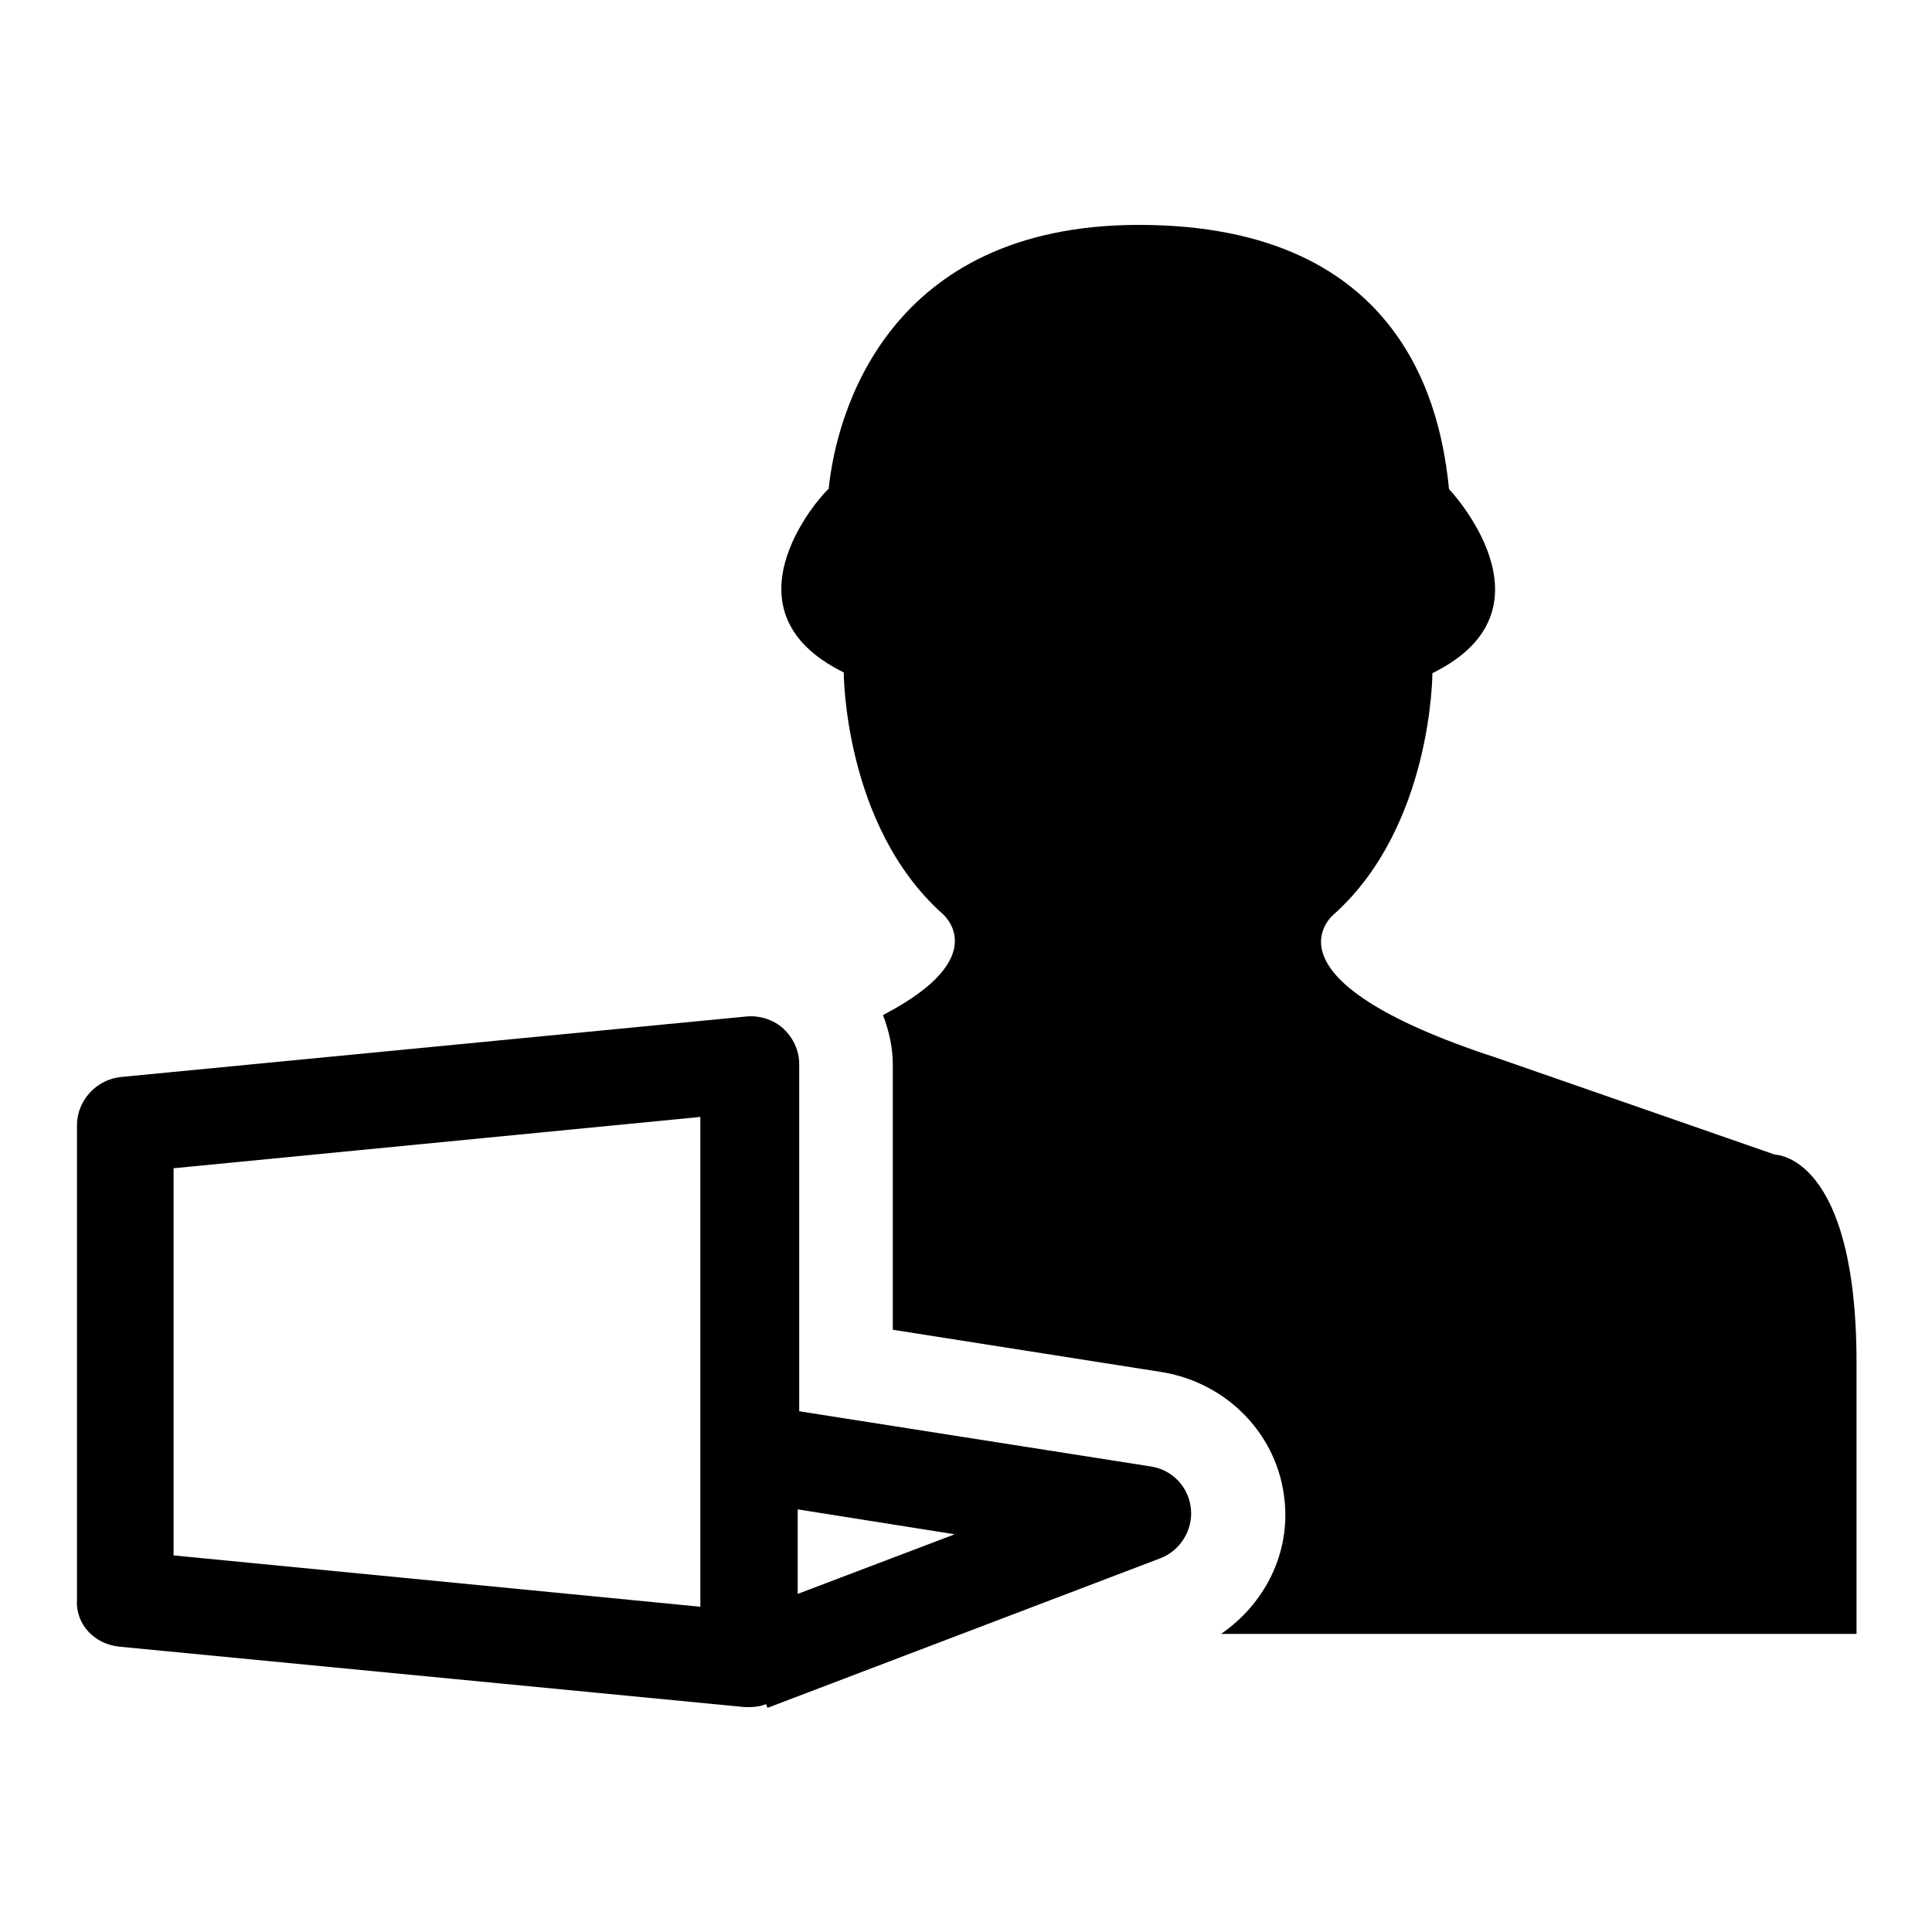
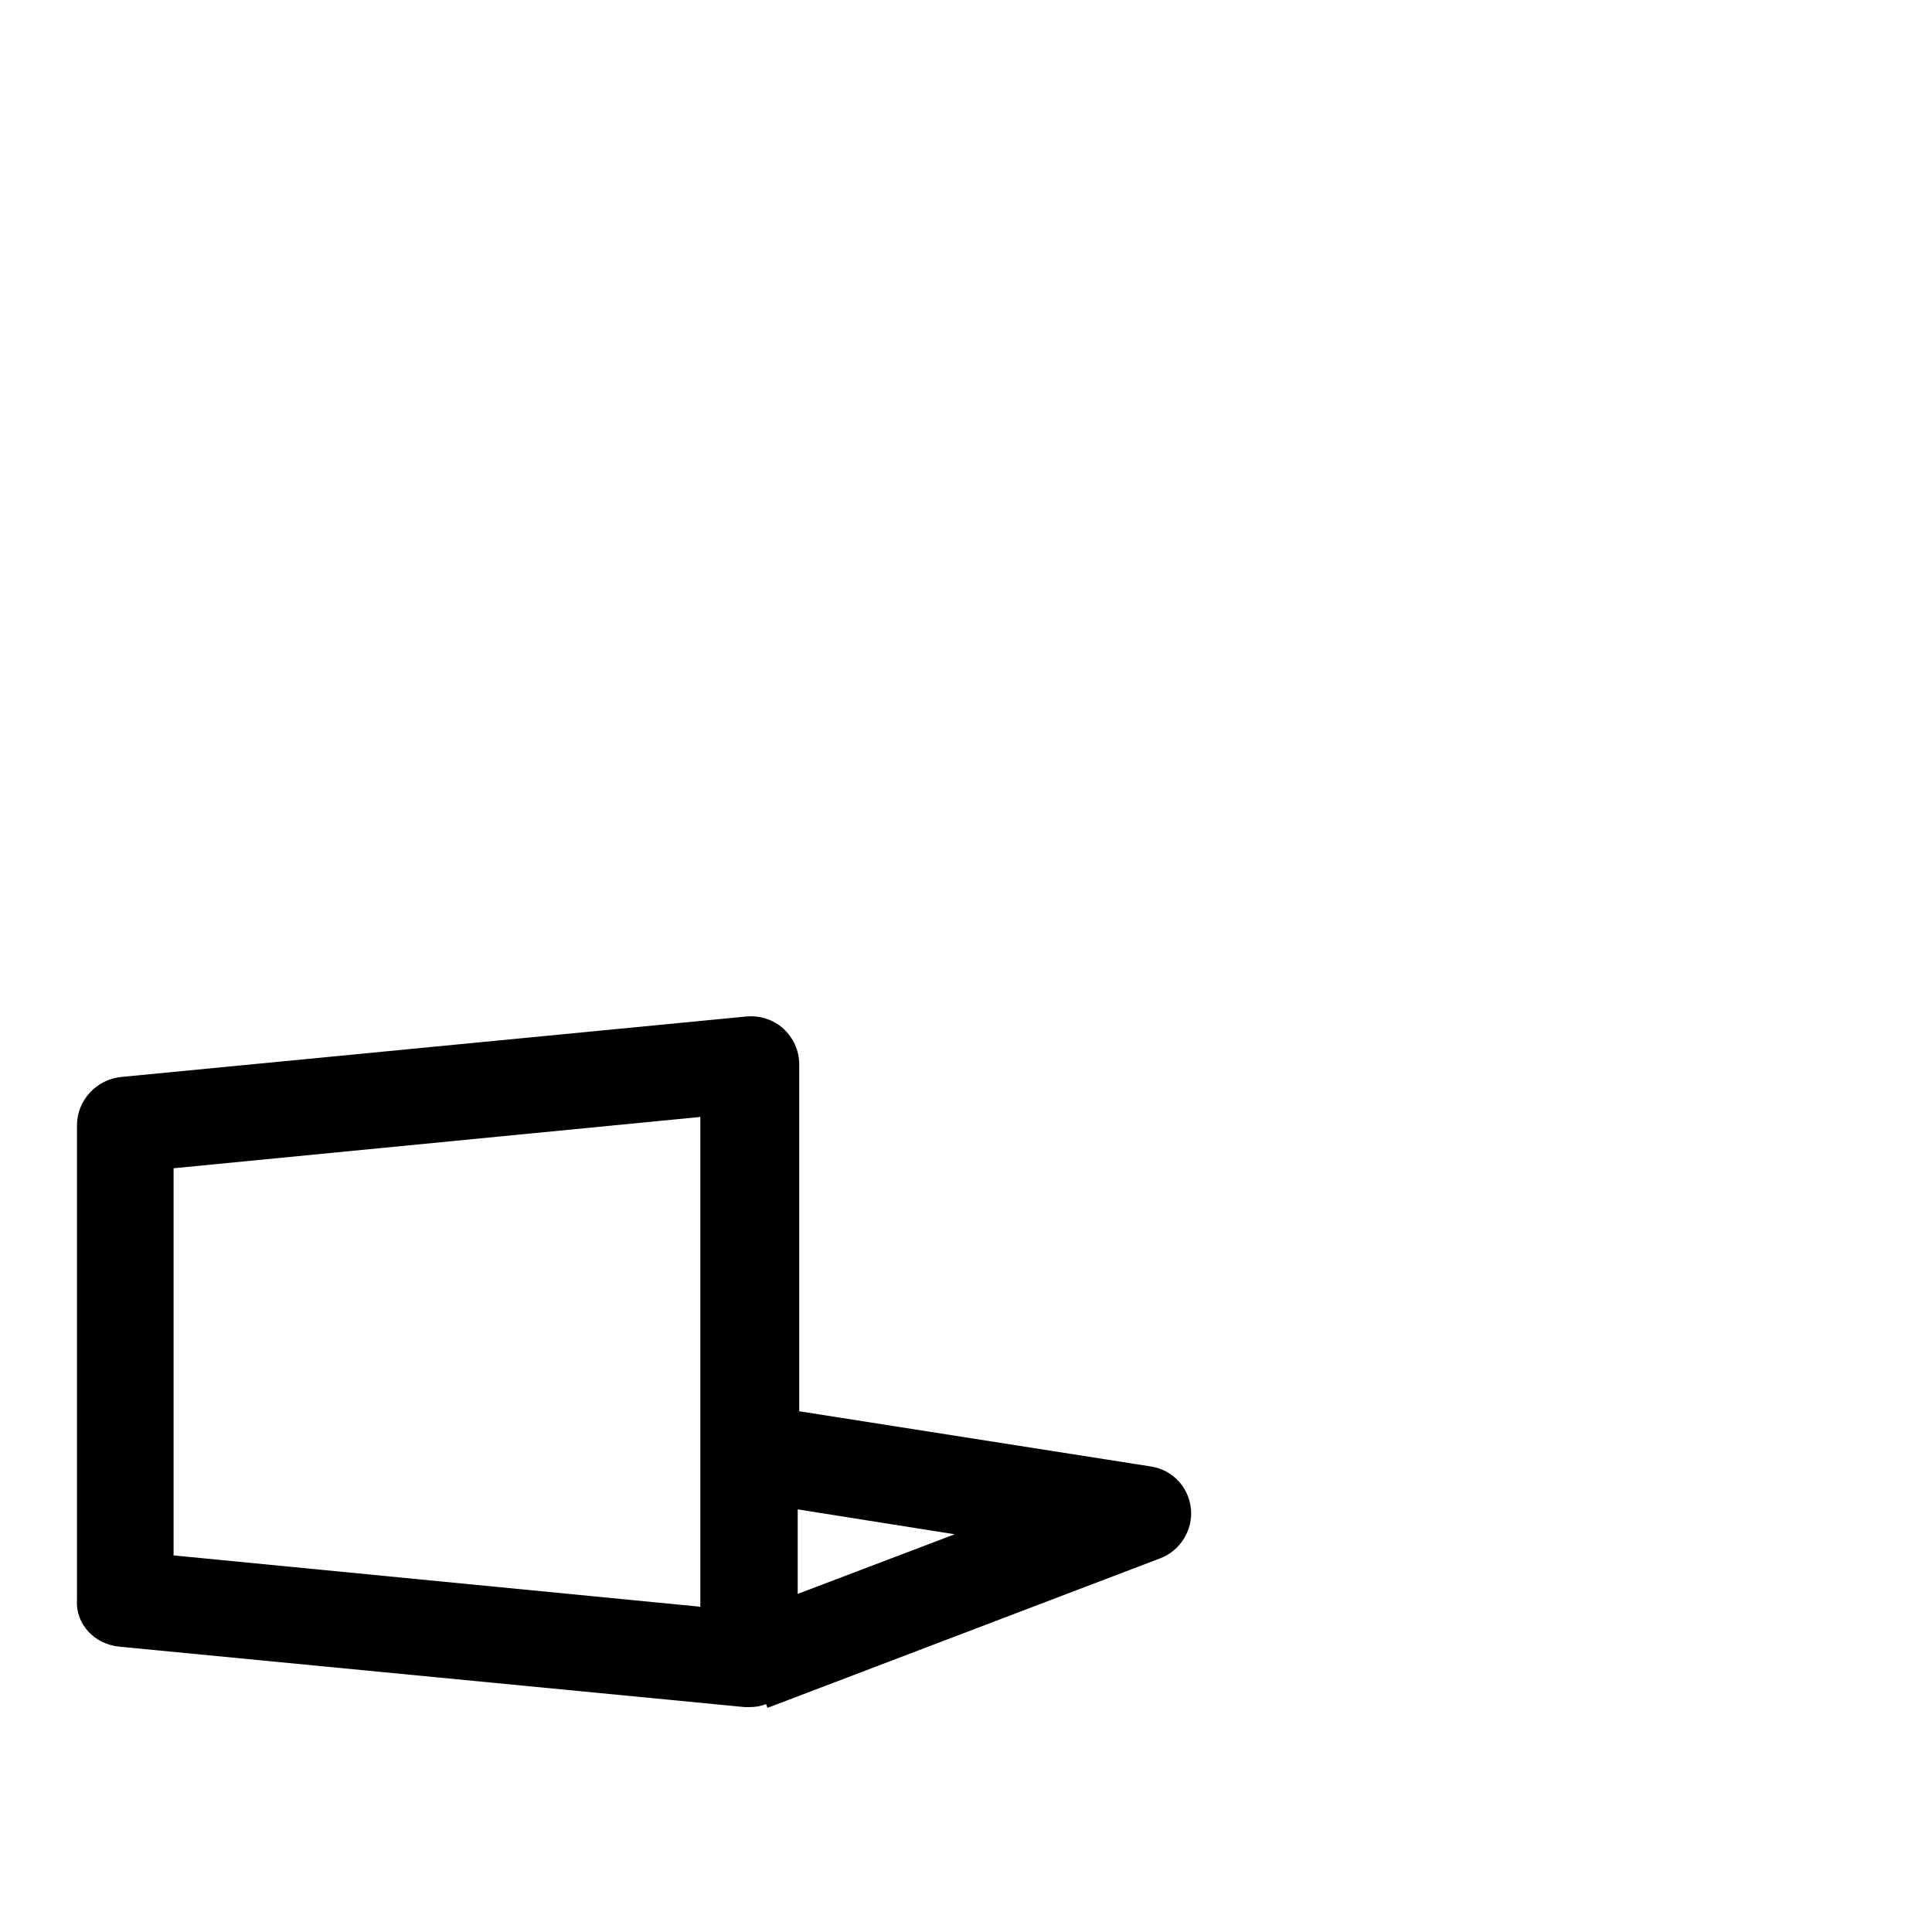
<svg xmlns="http://www.w3.org/2000/svg" version="1.1" x="0px" y="0px" viewBox="0 0 256 256" enable-background="new 0 0 256 256" xml:space="preserve">
  <g>
    <g>
      <g>
        <path fill="#000000" d="M15.9,218.2l82.8,8c0.2,0,0.4,0,0.6,0c0.7,0,1.5-0.1,2.2-0.4l0.2,0.5l52-19.8c2.7-1,4.4-3.8,4.1-6.6c-0.3-2.9-2.5-5.2-5.4-5.6l-46.5-7.3v-46c0-1.8-0.8-3.5-2.1-4.7c-1.3-1.2-3.2-1.8-5-1.6l-82.7,8c-3.3,0.3-5.9,3.1-5.9,6.4v62.9C10,215.2,12.5,217.9,15.9,218.2z M105.7,200l20.8,3.3l-20.8,7.9V200z M23,154.8l69.8-6.8v64.9L23,206.1V154.8z" />
-         <path fill="#000000" d="M111.8,89.1c0,0,0,20.2,13,31.9c0,0,7.2,5.7-7.8,13.5c0.8,2.1,1.3,4.3,1.3,6.5v35.2l35.6,5.6c8.7,1.4,15.4,8.3,16.3,16.9c0.8,7.1-2.6,13.8-8.4,17.8H246v-35.9c0-27.6-10.8-27.6-10.8-27.6l-36.8-12.8c-32.5-10.6-21.6-19.1-21.6-19.1c13-11.7,13-31.9,13-31.9c17.3-8.5,2.2-24.4,2.2-24.4c-1-10-5.5-35-41.1-35c-33.3,0-40.1,25-41.1,35C109.7,64.6,94.5,80.6,111.8,89.1z" />
      </g>
      <g />
      <g />
      <g />
      <g />
      <g />
      <g />
      <g />
      <g />
      <g />
      <g />
      <g />
      <g />
      <g />
      <g />
      <g />
    </g>
  </g>
</svg>